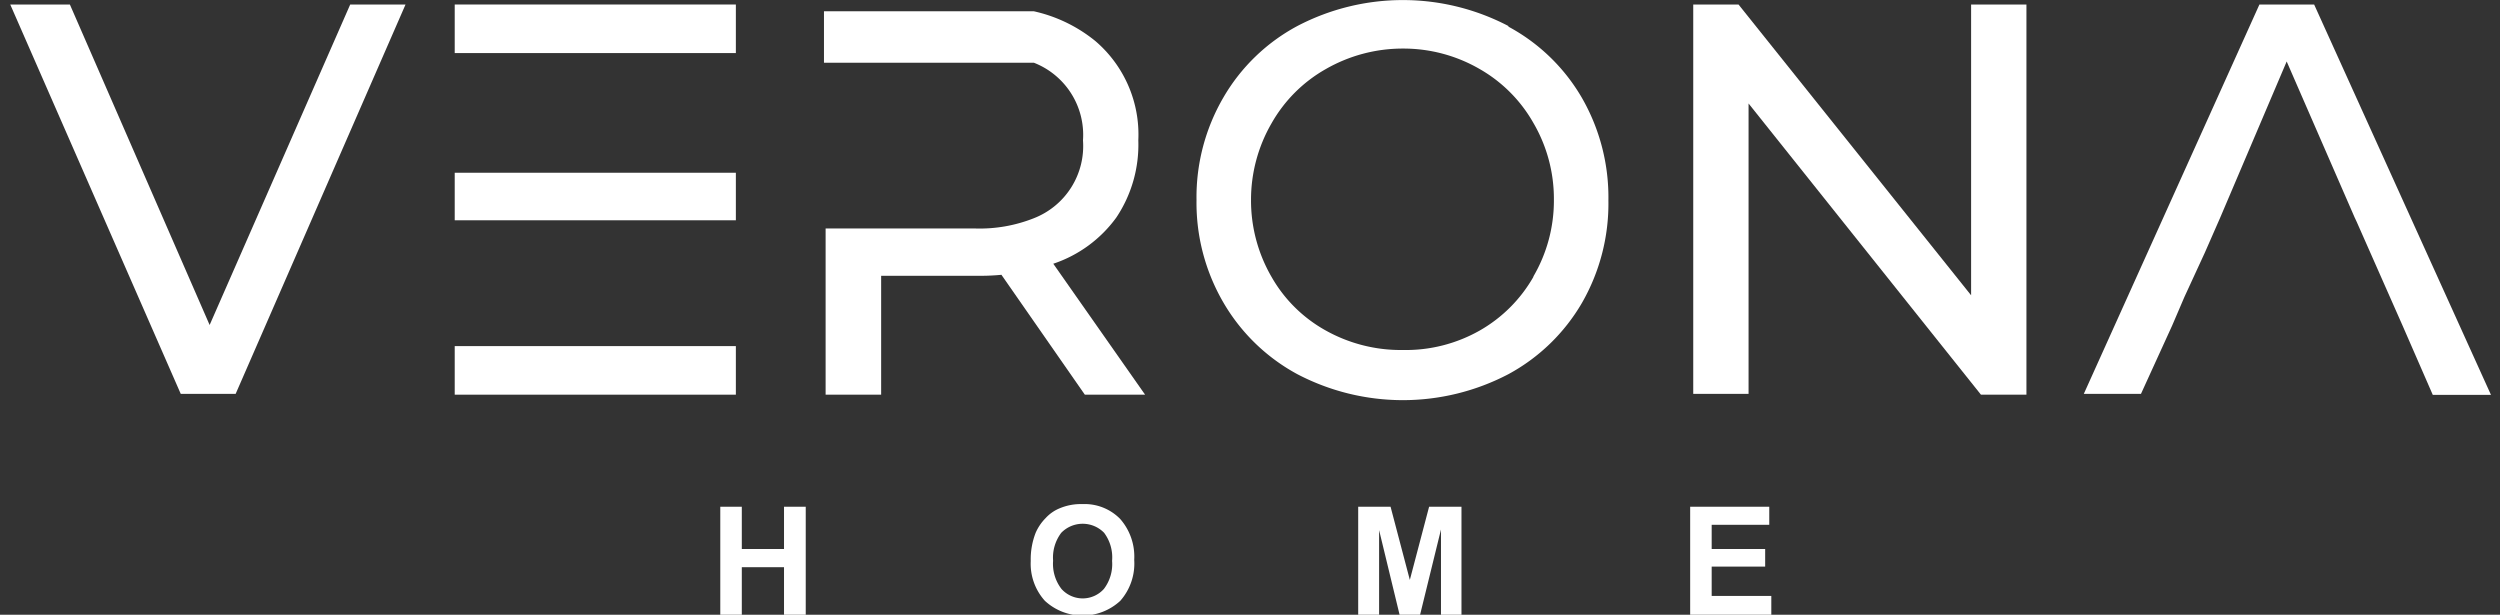
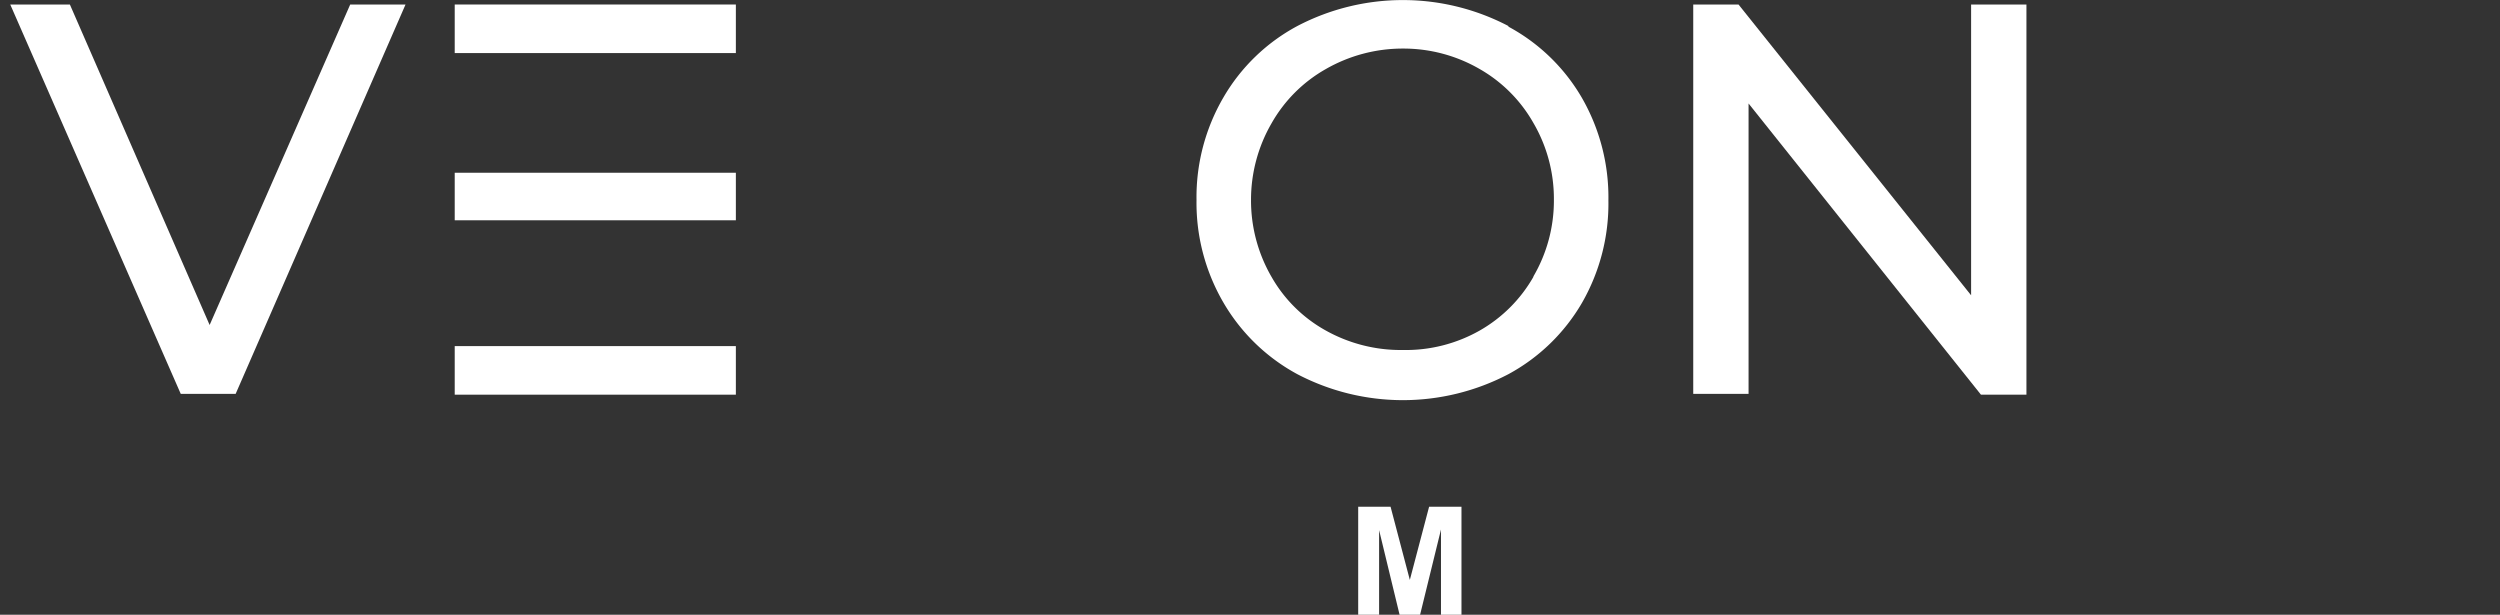
<svg xmlns="http://www.w3.org/2000/svg" width="122" height="30" viewBox="0 0 122 30">
  <rect x="0" y="0" width="122" height="30" fill="#333333" stroke="none" />
  <defs>
    <style> .a { fill: #fff; } </style>
  </defs>
  <g>
-     <path class="a" d="M35.15,30V24.73H36.2v2.06h2.06V24.73h1.06V30H38.26V27.68H36.2V30Z" />
-     <path class="a" d="M50.3,27.38A3.57,3.57,0,0,1,50.54,26a2.36,2.36,0,0,1,.49-.72,1.89,1.89,0,0,1,.67-.47,2.66,2.66,0,0,1,1.12-.21,2.43,2.43,0,0,1,1.84.72,2.78,2.78,0,0,1,.69,2,2.75,2.75,0,0,1-.68,2,2.71,2.71,0,0,1-3.68,0A2.7,2.7,0,0,1,50.3,27.38Zm1.09,0a2,2,0,0,0,.41,1.36,1.39,1.39,0,0,0,2.07,0,2,2,0,0,0,.4-1.37A2,2,0,0,0,53.88,26a1.46,1.46,0,0,0-2.09,0A2,2,0,0,0,51.39,27.34Z" />
    <path class="a" d="M66.28,30V24.73h1.58l.94,3.57.94-3.57h1.58V30h-1V25.84L69.3,30h-1l-1-4.13V30Z" />
-     <path class="a" d="M82.48,30V24.73h3.86v.88H83.53v1.18h2.61v.86H83.53v1.43h2.91V30Z" />
    <path class="a" d="M10.23,15.86,3.41.22H.5l8.32,19H11.5l8.29-19h-2.7Z" />
    <path class="a" d="M22.19.22H35.91V2.59H22.19Z" />
    <path class="a" d="M22.19,8.43H35.91v2.32H22.19Z" />
    <path class="a" d="M22.19,16.89H35.91v2.37H22.19Z" />
-     <path class="a" d="M54.48,10.61a6.39,6.39,0,0,0,1.07-3.76A6,6,0,0,0,53.45,2a7.23,7.23,0,0,0-3-1.45H40.21V3.06H50.45a3.78,3.78,0,0,1,2.4,3.79,3.78,3.78,0,0,1-2.4,3.8,7.15,7.15,0,0,1-2.86.5h-7.3v8.11H43V13.46h4.67c.29,0,.69,0,1.2-.05l4.07,5.85h2.94L51.4,12.87a6.24,6.24,0,0,0,3.08-2.26" />
    <path class="a" d="M73.61,1.27a11.1,11.1,0,0,0-10.3,0A9.18,9.18,0,0,0,59.7,4.76a9.65,9.65,0,0,0-1.31,5,9.66,9.66,0,0,0,1.31,5,9.27,9.27,0,0,0,3.61,3.5,11.1,11.1,0,0,0,10.3,0,9.23,9.23,0,0,0,3.59-3.48,9.72,9.72,0,0,0,1.29-5,9.74,9.74,0,0,0-1.29-5,9.17,9.17,0,0,0-3.59-3.48m1.22,12.21a7,7,0,0,1-2.62,2.62,7.32,7.32,0,0,1-3.75.95,7.51,7.51,0,0,1-3.76-.95,6.88,6.88,0,0,1-2.65-2.62,7.43,7.43,0,0,1-1-3.75,7.45,7.45,0,0,1,1-3.74A7,7,0,0,1,64.7,3.37a7.54,7.54,0,0,1,3.76-1,7.42,7.42,0,0,1,3.75,1A7,7,0,0,1,74.83,6a7.34,7.34,0,0,1,1,3.74,7.33,7.33,0,0,1-1,3.75" />
    <path class="a" d="M96.19,14.41,84.84.22H82.63v19h2.7V5.05L96.67,19.26h2.22V.22h-2.7Z" />
-     <path class="a" d="M112.93.22h-2.67l-8.57,19h2.79L106,15.89l.6-1.4,1-2.17.75-1.71L111.59,3l3.32,7.62.09.19,2.25,5.09h0l1.47,3.37h2.84Z" />
  </g>
</svg>